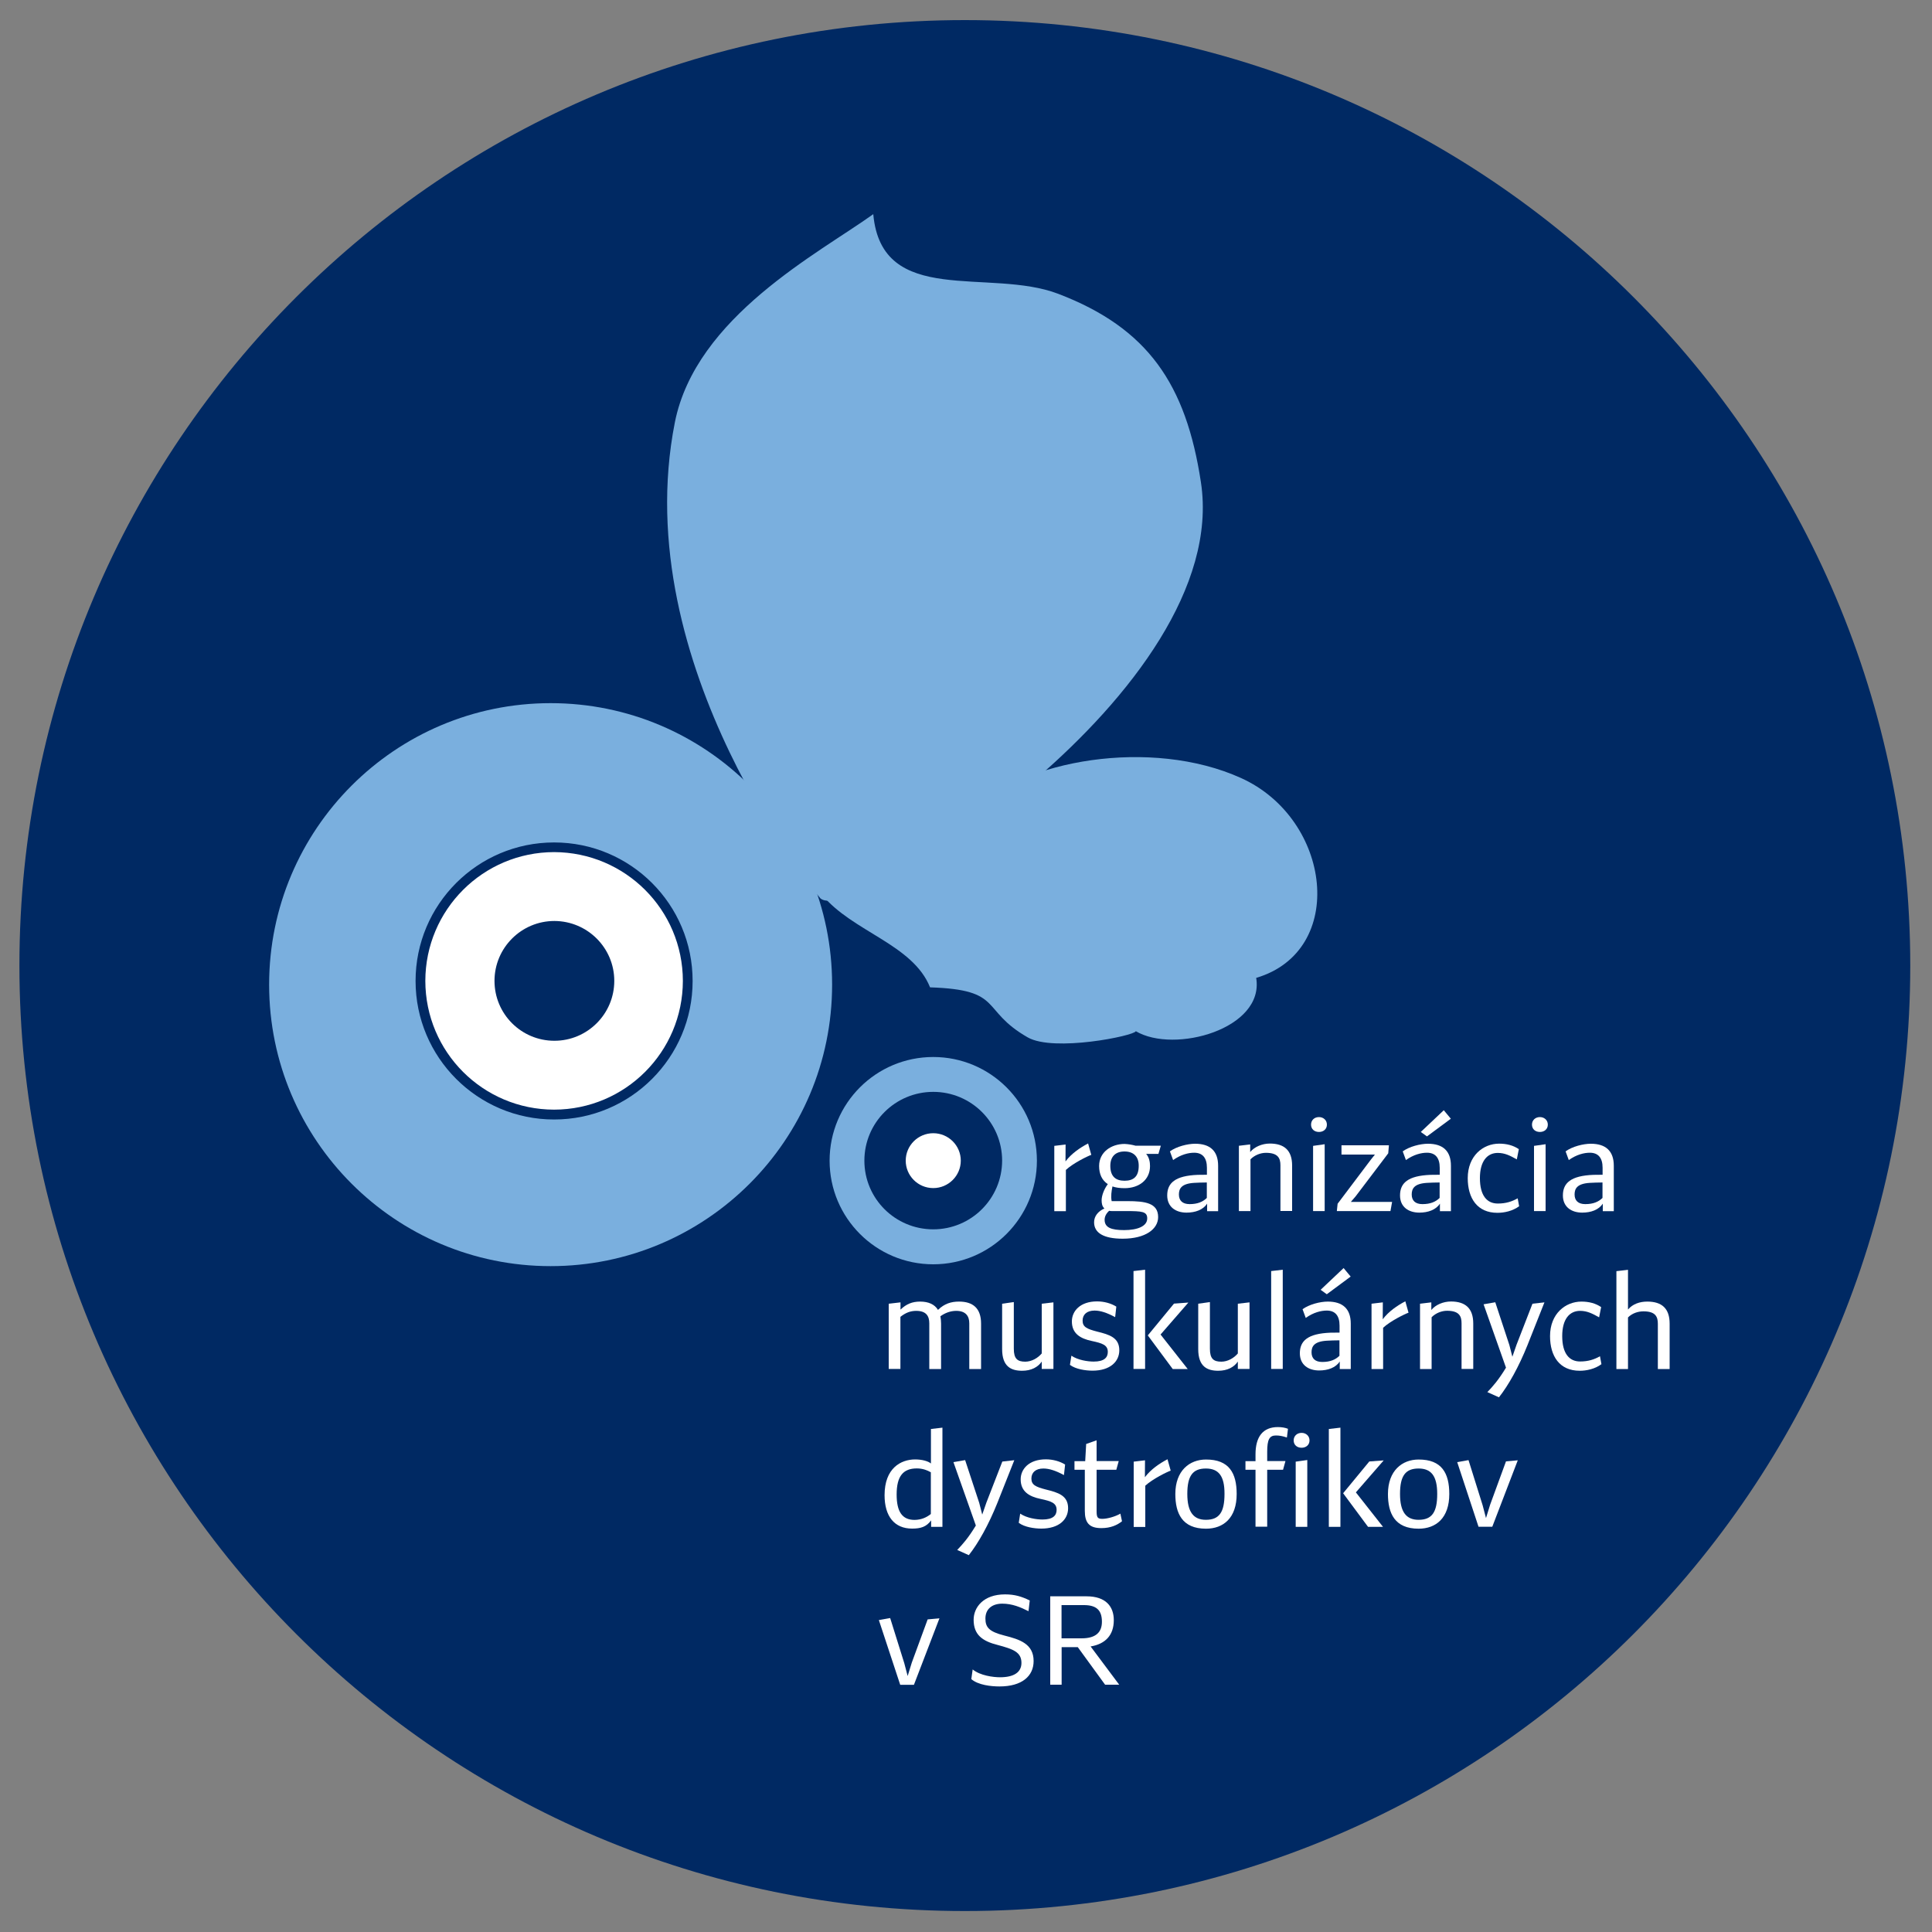
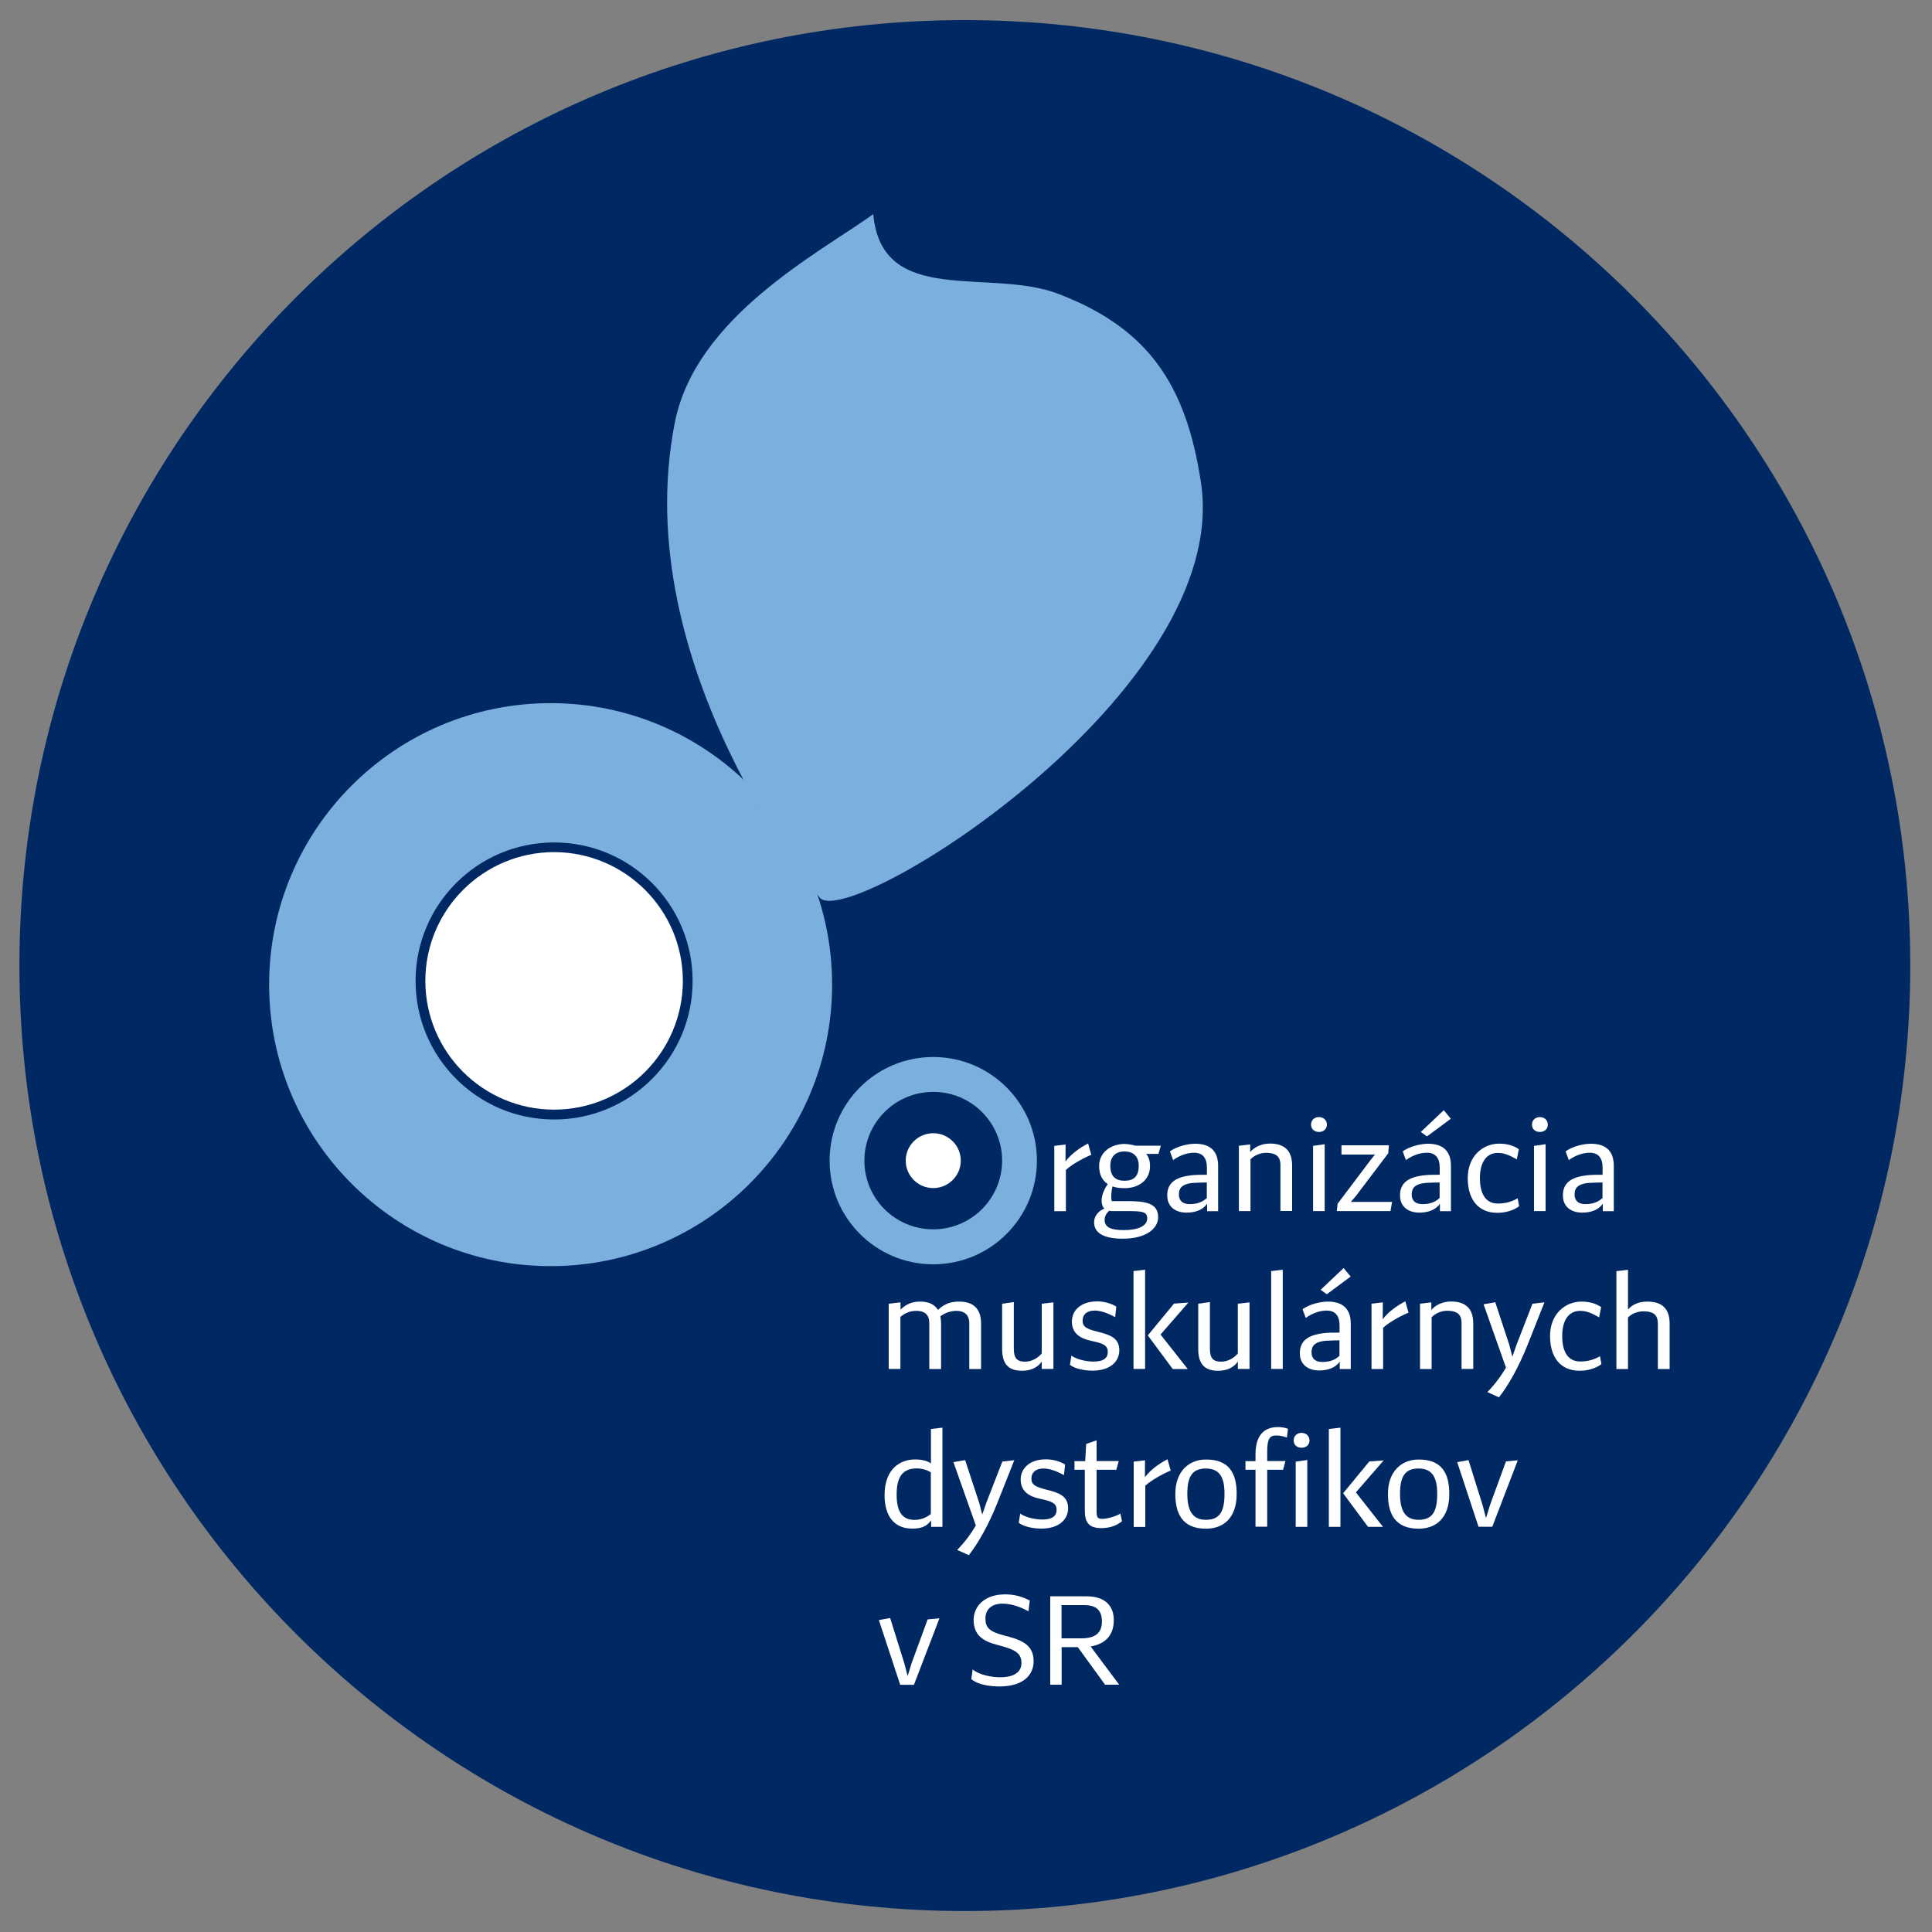
<svg xmlns="http://www.w3.org/2000/svg" xmlns:xlink="http://www.w3.org/1999/xlink" id="Layer_1" x="0px" y="0px" viewBox="0 0 200 200" style="enable-background:new 0 0 200 200;" xml:space="preserve">
  <rect x="0" y="0" width="200" height="200" fill="#808080" stroke="none" />
  <style type="text/css">
	.st0{clip-path:url(#SVGID_2_);fill:#002963;}
	.st1{fill:#FFFFFF;}
	.st2{clip-path:url(#SVGID_4_);fill:#7AAFDE;}
	.st3{clip-path:url(#SVGID_4_);fill:#FFFFFF;}
	.st4{clip-path:url(#SVGID_4_);fill:#002963;}
</style>
  <g>
    <defs>
      <rect id="SVGID_1_" x="2.01" y="2.08" width="195.75" height="195.75" />
    </defs>
    <clipPath id="SVGID_2_">
      <use xlink:href="#SVGID_1_" style="overflow:visible;" />
    </clipPath>
    <path class="st0" d="M99.88,197.83c54.06,0,97.87-43.82,97.87-97.87c0-54.06-43.82-97.88-97.87-97.88S2.01,45.9,2.01,99.95   C2.01,154.01,45.83,197.83,99.88,197.83" />
  </g>
  <g>
    <path class="st1" d="M109.14,118.62l1.17-0.14l-0.01,1.75c0.61-0.81,1.5-1.42,2.34-1.86l0.33,1.18c-0.36,0.12-1.88,0.86-2.63,1.56   v4.27h-1.2V118.62z" />
    <path class="st1" d="M117.54,118.6h2.63l-0.25,0.85h-1.27c0.31,0.36,0.4,0.83,0.4,1.26c0,1.43-1.14,2.29-2.64,2.29   c-0.49,0-0.9-0.06-1.25-0.18c-0.1,0.49-0.18,1.04-0.08,1.52h1.63c1.83,0,3.18,0.19,3.18,1.65c0,1.24-1.31,2.24-3.67,2.24   c-1.99,0-2.96-0.61-2.96-1.7c0-0.61,0.39-1.13,1.07-1.43c-0.24-0.21-0.29-0.53-0.29-0.85c0-0.44,0.22-1.11,0.64-1.67   c-0.61-0.4-0.9-1.04-0.9-1.88c0-1.43,1.25-2.28,2.64-2.28C116.83,118.44,117.22,118.51,117.54,118.6z M115.15,125.37   c-0.12,0-0.24,0-0.33-0.03c-0.31,0.28-0.47,0.6-0.47,0.93c0,0.81,0.69,1.07,2.02,1.07c1.38,0,2.39-0.4,2.39-1.21   c0-0.72-0.54-0.76-2.2-0.76H115.15z M116.41,119.2c-0.92,0-1.47,0.51-1.47,1.49c0,1.1,0.56,1.54,1.47,1.54   c0.93,0,1.47-0.43,1.47-1.54C117.89,119.73,117.34,119.2,116.41,119.2z" />
    <path class="st1" d="M121.11,119.19c0.68-0.5,1.82-0.79,2.61-0.79c1.54,0,2.38,0.74,2.38,2.28v4.7h-1.14v-0.78   c-0.42,0.65-1.24,0.93-2.13,0.93c-1.11,0-2-0.58-2-1.78c0-1.28,0.81-2.04,3.16-2.13l0.95-0.01v-0.72c0-1.04-0.46-1.56-1.32-1.56   c-0.6,0-1.38,0.19-2.18,0.76L121.11,119.19z M124.93,124.01v-1.6c-0.54,0.01-0.88,0.01-1.32,0.04c-1.29,0.08-1.57,0.58-1.57,1.2   s0.36,1,1.11,1C123.99,124.65,124.53,124.4,124.93,124.01z" />
    <path class="st1" d="M129.45,125.37h-1.2v-6.76l1.17-0.14v0.79c0.43-0.54,1.24-0.88,2.03-0.88c1.49,0,2.31,0.7,2.31,2.28v4.7h-1.21   v-4.73c0-0.74-0.26-1.29-1.5-1.29c-0.54,0-1.15,0.22-1.6,0.67V125.37z" />
    <path class="st1" d="M136.54,115.64c0.46,0,0.82,0.32,0.82,0.78c0,0.47-0.36,0.76-0.82,0.76c-0.47,0-0.82-0.29-0.82-0.76   C135.72,115.96,136.06,115.64,136.54,115.64z M135.93,118.62l1.2-0.17v6.92h-1.2V118.62z" />
    <path class="st1" d="M138.47,124.61l3.43-4.55l0.43-0.54h-3.46v-0.96h4.91l-0.07,0.83l-3.38,4.46l-0.49,0.57h4.27l-0.17,0.95h-5.55   L138.47,124.61z" />
    <path class="st1" d="M145.21,119.19c0.68-0.5,1.82-0.79,2.61-0.79c1.54,0,2.38,0.74,2.38,2.28v4.7h-1.14v-0.78   c-0.42,0.65-1.24,0.93-2.13,0.93c-1.11,0-2-0.58-2-1.78c0-1.28,0.81-2.04,3.16-2.13l0.95-0.01v-0.72c0-1.04-0.46-1.56-1.32-1.56   c-0.6,0-1.38,0.19-2.18,0.76L145.21,119.19z M149.03,124.01v-1.6c-0.54,0.01-0.88,0.01-1.32,0.04c-1.29,0.08-1.57,0.58-1.57,1.2   s0.36,1,1.11,1C148.09,124.65,148.63,124.4,149.03,124.01z M150.19,115.81l-2.47,1.83l-0.64-0.46l2.38-2.25L150.19,115.81z" />
    <path class="st1" d="M157.02,120.02c-0.71-0.4-1.25-0.67-1.97-0.67c-1.1,0-1.85,0.86-1.85,2.61c0,1.82,0.74,2.63,1.85,2.63   c0.85,0,1.47-0.21,2.06-0.54l0.15,0.82c-0.68,0.5-1.54,0.68-2.25,0.68c-2.08,0-3.07-1.5-3.07-3.59c0-2.32,1.6-3.57,3.25-3.57   c0.78,0,1.47,0.18,2.04,0.57L157.02,120.02z" />
    <path class="st1" d="M159.41,115.64c0.46,0,0.82,0.32,0.82,0.78c0,0.47-0.36,0.76-0.82,0.76c-0.47,0-0.82-0.29-0.82-0.76   C158.59,115.96,158.94,115.64,159.41,115.64z M158.8,118.62l1.2-0.17v6.92h-1.2V118.62z" />
    <path class="st1" d="M162.07,119.19c0.68-0.5,1.82-0.79,2.61-0.79c1.54,0,2.38,0.74,2.38,2.28v4.7h-1.14v-0.78   c-0.42,0.65-1.24,0.93-2.13,0.93c-1.11,0-2-0.58-2-1.78c0-1.28,0.81-2.04,3.16-2.13l0.95-0.01v-0.72c0-1.04-0.46-1.56-1.32-1.56   c-0.6,0-1.38,0.19-2.18,0.76L162.07,119.19z M165.89,124.01v-1.6c-0.54,0.01-0.88,0.01-1.32,0.04c-1.29,0.08-1.57,0.58-1.57,1.2   s0.36,1,1.11,1C164.95,124.65,165.49,124.4,165.89,124.01z" />
  </g>
  <g>
    <path class="st1" d="M92.01,134.96l1.21-0.14v0.75c0.6-0.58,1.22-0.83,2.03-0.83c0.86,0,1.5,0.28,1.85,0.86   c0.67-0.65,1.36-0.86,2.18-0.86c1.45,0,2.28,0.7,2.28,2.28v4.7h-1.22v-4.73c0-0.74-0.36-1.29-1.35-1.29   c-0.61,0-1.17,0.22-1.64,0.56c0.04,0.24,0.07,0.49,0.07,0.76v4.7H96.2v-4.73c0-0.74-0.31-1.29-1.35-1.29c-0.6,0-1.1,0.19-1.64,0.62   v5.39h-1.21V134.96z" />
    <path class="st1" d="M107.84,134.96l1.21-0.14v6.89h-1.21v-0.76c-0.39,0.57-1.07,0.95-2.03,0.95c-1.15,0-2.07-0.44-2.07-2.24v-4.7   l1.21-0.17v4.84c0,1.03,0.38,1.33,1.18,1.33c0.67,0,1.31-0.38,1.71-0.85V134.96z" />
    <path class="st1" d="M115.44,136.35c-0.85-0.46-1.53-0.68-2.13-0.68c-0.81,0-1.24,0.42-1.24,1.04c0,0.65,0.43,0.86,1.52,1.14   c1.26,0.31,2.28,0.62,2.28,1.93c0,1.17-0.95,2.11-2.77,2.11c-0.72,0-1.75-0.15-2.34-0.6l0.15-0.95c0.67,0.46,1.7,0.61,2.31,0.61   c1.11,0,1.46-0.44,1.46-1c0-0.72-0.58-0.9-1.65-1.13c-1.21-0.25-2.07-0.78-2.07-2.03c0-1.06,0.85-2.07,2.61-2.07   c0.72,0,1.45,0.2,1.99,0.54L115.44,136.35z" />
    <path class="st1" d="M117.34,131.58l1.2-0.14v10.27h-1.2V131.58z M121.4,141.72l-2.58-3.48l2.71-3.29l1.49-0.11l-2.88,3.31   l2.81,3.57H121.4z" />
    <path class="st1" d="M128.14,134.96l1.21-0.14v6.89h-1.21v-0.76c-0.39,0.57-1.07,0.95-2.03,0.95c-1.15,0-2.07-0.44-2.07-2.24v-4.7   l1.21-0.17v4.84c0,1.03,0.38,1.33,1.18,1.33c0.67,0,1.31-0.38,1.71-0.85V134.96z" />
    <path class="st1" d="M131.59,131.58l1.2-0.14v10.27h-1.2V131.58z" />
    <path class="st1" d="M134.84,135.53c0.68-0.5,1.82-0.79,2.61-0.79c1.54,0,2.38,0.74,2.38,2.28v4.7h-1.14v-0.78   c-0.42,0.65-1.24,0.93-2.13,0.93c-1.11,0-2-0.58-2-1.78c0-1.28,0.81-2.04,3.16-2.13l0.95-0.01v-0.72c0-1.04-0.46-1.56-1.32-1.56   c-0.6,0-1.38,0.19-2.18,0.76L134.84,135.53z M138.66,140.35v-1.6c-0.54,0.01-0.88,0.01-1.32,0.04c-1.29,0.08-1.57,0.58-1.57,1.2   s0.36,1,1.11,1C137.72,140.99,138.26,140.74,138.66,140.35z M139.82,132.15l-2.47,1.83l-0.64-0.46l2.38-2.25L139.82,132.15z" />
    <path class="st1" d="M141.98,134.96l1.17-0.14l-0.01,1.75c0.61-0.81,1.5-1.42,2.34-1.86l0.33,1.18c-0.36,0.12-1.88,0.86-2.63,1.56   v4.27h-1.2V134.96z" />
    <path class="st1" d="M148.2,141.72H147v-6.76l1.17-0.14v0.79c0.43-0.54,1.24-0.88,2.03-0.88c1.49,0,2.31,0.7,2.31,2.28v4.7h-1.21   v-4.73c0-0.74-0.26-1.29-1.5-1.29c-0.54,0-1.15,0.22-1.6,0.67V141.72z" />
    <path class="st1" d="M158.12,139.26c-0.9,2.24-1.96,4.14-2.95,5.39l-1.2-0.54c0.54-0.56,1.15-1.24,1.93-2.53l-2.32-6.56l1.21-0.21   l1.46,4.43l0.31,1.21l0.43-1.24l1.65-4.25l1.24-0.14L158.12,139.26z" />
    <path class="st1" d="M165.54,136.37c-0.71-0.4-1.25-0.67-1.97-0.67c-1.1,0-1.85,0.86-1.85,2.61c0,1.82,0.74,2.63,1.85,2.63   c0.85,0,1.47-0.21,2.06-0.54l0.15,0.82c-0.68,0.5-1.54,0.68-2.25,0.68c-2.08,0-3.07-1.5-3.07-3.59c0-2.32,1.6-3.57,3.25-3.57   c0.78,0,1.47,0.18,2.04,0.57L165.54,136.37z" />
    <path class="st1" d="M168.53,141.72h-1.2v-10.13l1.2-0.14v4.11c0.49-0.57,1.2-0.82,2-0.82c1.49,0,2.31,0.7,2.31,2.28v4.7h-1.22   v-4.68c0-0.74-0.25-1.29-1.49-1.29c-0.54,0-1.15,0.18-1.6,0.63V141.72z" />
  </g>
  <g>
    <path class="st1" d="M96.36,147.93l1.2-0.14v10.27h-1.17v-0.67c-0.49,0.67-1.08,0.85-1.97,0.85c-1.82,0-2.85-1.26-2.85-3.46   c0-2.79,1.68-3.7,3.17-3.7c0.72,0,1.35,0.18,1.63,0.42V147.93z M96.36,156.73v-4.32c-0.35-0.2-0.83-0.4-1.45-0.4   c-1.4,0-2.09,0.78-2.09,2.7c0,1.79,0.58,2.63,1.86,2.63C95.37,157.33,95.91,157.09,96.36,156.73z" />
    <path class="st1" d="M103.24,155.6c-0.9,2.24-1.96,4.14-2.95,5.39l-1.2-0.54c0.54-0.56,1.15-1.24,1.93-2.53l-2.32-6.56l1.21-0.21   l1.46,4.43l0.31,1.21l0.43-1.24l1.65-4.25l1.24-0.14L103.24,155.6z" />
    <path class="st1" d="M110.14,152.7c-0.85-0.46-1.53-0.68-2.13-0.68c-0.81,0-1.24,0.42-1.24,1.04c0,0.65,0.43,0.86,1.52,1.14   c1.26,0.31,2.28,0.62,2.28,1.93c0,1.17-0.95,2.11-2.77,2.11c-0.72,0-1.75-0.15-2.34-0.6l0.15-0.95c0.67,0.46,1.7,0.61,2.31,0.61   c1.11,0,1.46-0.44,1.46-1c0-0.72-0.58-0.9-1.65-1.13c-1.21-0.25-2.07-0.78-2.07-2.03c0-1.06,0.85-2.07,2.61-2.07   c0.72,0,1.45,0.2,1.99,0.54L110.14,152.7z" />
    <path class="st1" d="M111.23,151.26h1.11l0.1-1.78l1.08-0.38v2.15h2.29l-0.25,0.9h-2.04v4.29c0,0.67,0.12,0.79,0.6,0.79   s1.32-0.22,1.86-0.54l0.17,0.79c-0.5,0.4-1.18,0.71-2.14,0.71c-1.27,0-1.71-0.57-1.71-1.79v-4.25h-1.07V151.26z" />
    <path class="st1" d="M117.36,151.31l1.17-0.14l-0.01,1.75c0.61-0.81,1.5-1.42,2.34-1.86l0.33,1.18c-0.36,0.12-1.88,0.86-2.63,1.56   v4.27h-1.2V151.31z" />
    <path class="st1" d="M128.02,154.66c0,2.47-1.36,3.59-3.18,3.59c-2.47,0-3.17-1.6-3.17-3.59c0-2.42,1.47-3.57,3.17-3.57   C127.24,151.08,128.02,152.5,128.02,154.66z M124.83,152.02c-1.36,0-1.92,0.76-1.92,2.63c0,1.88,0.65,2.68,1.92,2.68   c1.39,0,1.93-0.79,1.93-2.68C126.77,152.78,126.14,152.02,124.83,152.02z" />
    <path class="st1" d="M128.93,151.26h1.04v-0.71c0-1.79,0.74-2.82,2.32-2.82c0.39,0,0.79,0.07,1.04,0.18l-0.11,0.9   c-0.46-0.15-0.76-0.21-1.14-0.21c-0.67,0-0.9,0.42-0.9,1.68v0.97h1.89l-0.25,0.9h-1.64v5.89h-1.21v-5.89h-1.04V151.26z    M134.74,148.33c0.46,0,0.82,0.32,0.82,0.78c0,0.47-0.36,0.76-0.82,0.76c-0.47,0-0.82-0.29-0.82-0.76   C133.92,148.65,134.27,148.33,134.74,148.33z M134.13,151.31l1.2-0.17v6.92h-1.2V151.31z" />
    <path class="st1" d="M137.56,147.93l1.2-0.14v10.27h-1.2V147.93z M141.62,158.06l-2.58-3.48l2.71-3.29l1.49-0.11l-2.88,3.31   l2.81,3.57H141.62z" />
    <path class="st1" d="M150.03,154.66c0,2.47-1.36,3.59-3.18,3.59c-2.47,0-3.17-1.6-3.17-3.59c0-2.42,1.47-3.57,3.17-3.57   C149.25,151.08,150.03,152.5,150.03,154.66z M146.85,152.02c-1.36,0-1.92,0.76-1.92,2.63c0,1.88,0.65,2.68,1.92,2.68   c1.39,0,1.93-0.79,1.93-2.68C148.78,152.78,148.15,152.02,146.85,152.02z" />
    <path class="st1" d="M153.06,158.06l-2.21-6.7l1.17-0.21l1.46,4.67l0.35,1.33l0.43-1.39l1.64-4.48l1.22-0.11l-2.64,6.88H153.06z" />
  </g>
  <path class="st1" d="M93.19,174.41l-2.21-6.7l1.17-0.21l1.46,4.67l0.35,1.33l0.43-1.39l1.64-4.47l1.22-0.11l-2.64,6.88H93.19z   M106.47,166.79c-0.83-0.42-1.7-0.78-2.71-0.78c-1.07,0-1.75,0.56-1.75,1.54c0,0.92,0.39,1.36,1.96,1.76  c1.58,0.4,3.03,0.85,3.03,2.64c0,1.56-1.21,2.63-3.53,2.63c-0.86,0-2.21-0.14-2.92-0.76l0.14-1c0.78,0.64,2.14,0.81,2.83,0.81  c1.43,0,2.22-0.51,2.22-1.49c0-1.13-0.89-1.43-2.45-1.85c-1.6-0.4-2.5-1.06-2.5-2.61c0-1.28,1-2.63,3.25-2.63  c0.99,0,1.7,0.21,2.56,0.63L106.47,166.79z M108.71,165.25h3.77c2,0,2.82,1.06,2.82,2.47c0,1.57-0.89,2.47-2.4,2.72l2.96,3.96h-1.46  l-2.83-3.89h-1.67v3.89h-1.18V165.25z M109.89,166.15v3.45h2.07c1.54,0,2.11-0.68,2.11-1.72c0-1.22-0.6-1.72-1.86-1.72H109.89z" />
  <g>
    <defs>
      <rect id="SVGID_3_" x="2.01" y="2.08" width="195.75" height="195.75" />
    </defs>
    <clipPath id="SVGID_4_">
      <use xlink:href="#SVGID_3_" style="overflow:visible;" />
    </clipPath>
    <path class="st2" d="M86.14,101.93c0,16.09-13.05,29.14-29.14,29.14c-16.09,0-29.14-13.05-29.14-29.14   c0-16.09,13.05-29.14,29.14-29.14C73.1,72.79,86.14,85.84,86.14,101.93" />
    <path class="st3" d="M71.51,101.54c0,7.79-6.32,14.12-14.12,14.12c-7.8,0-14.12-6.32-14.12-14.12c0-7.8,6.32-14.12,14.12-14.12   C65.19,87.42,71.51,93.75,71.51,101.54" />
-     <path class="st4" d="M63.59,101.54c0,3.42-2.78,6.2-6.2,6.2c-3.42,0-6.2-2.77-6.2-6.2c0-3.42,2.78-6.2,6.2-6.2   C60.81,95.35,63.59,98.12,63.59,101.54" />
    <path class="st4" d="M57.36,114.87c7.36-0.01,13.32-5.97,13.33-13.33c-0.01-7.36-5.97-13.31-13.33-13.33   c-7.36,0.01-13.32,5.97-13.33,13.33C44.04,108.91,50,114.86,57.36,114.87 M43.02,101.55c0-7.92,6.42-14.34,14.34-14.34   s14.34,6.42,14.34,14.34c0,7.92-6.42,14.34-14.34,14.34C49.44,115.89,43.02,109.46,43.02,101.55" />
    <path class="st2" d="M69.86,43.73c2.17-10.96,14.95-17.54,20.54-21.56c0.87,9.67,12.04,5.52,19.16,8.25   c9.28,3.55,13.22,9.36,14.76,19.51c3.28,21.59-35.85,46.08-39.39,43.07C84.93,93.01,64.86,69.03,69.86,43.73" />
-     <path class="st2" d="M100.54,84.03c5.27-5.38,18.64-7.69,27.93-3.49c9.4,4.25,11,17.9,1.57,20.69c0.88,5.28-8.47,7.88-12.46,5.52   c-0.17,0.48-8.49,2.18-11.19,0.64c-4.98-2.85-2.42-4.93-10.11-5.18c-1.8-4.48-8.03-5.74-11.19-9.59   C85.09,92.62,95.9,88.76,100.54,84.03" />
    <path class="st2" d="M96.61,109.42c5.92,0,10.73,4.8,10.73,10.73c0,5.92-4.8,10.73-10.73,10.73c-5.93,0-10.73-4.8-10.73-10.73   C85.88,114.22,90.68,109.42,96.61,109.42" />
    <path class="st3" d="M96.61,115.16c2.75,0,4.99,2.23,4.99,4.98c0,2.75-2.24,4.98-4.99,4.98c-2.75,0-4.99-2.23-4.99-4.98   C91.62,117.4,93.85,115.16,96.61,115.16" />
    <path class="st4" d="M96.61,122.99c1.57,0,2.85-1.28,2.85-2.84c0-1.57-1.28-2.84-2.85-2.84c-1.57,0-2.85,1.27-2.85,2.84   C93.76,121.71,95.03,122.99,96.61,122.99 M96.61,127.26c-3.94,0-7.13-3.18-7.13-7.11c0-3.93,3.19-7.12,7.13-7.12   c3.94,0,7.13,3.19,7.13,7.12C103.73,124.08,100.54,127.26,96.61,127.26" />
  </g>
</svg>